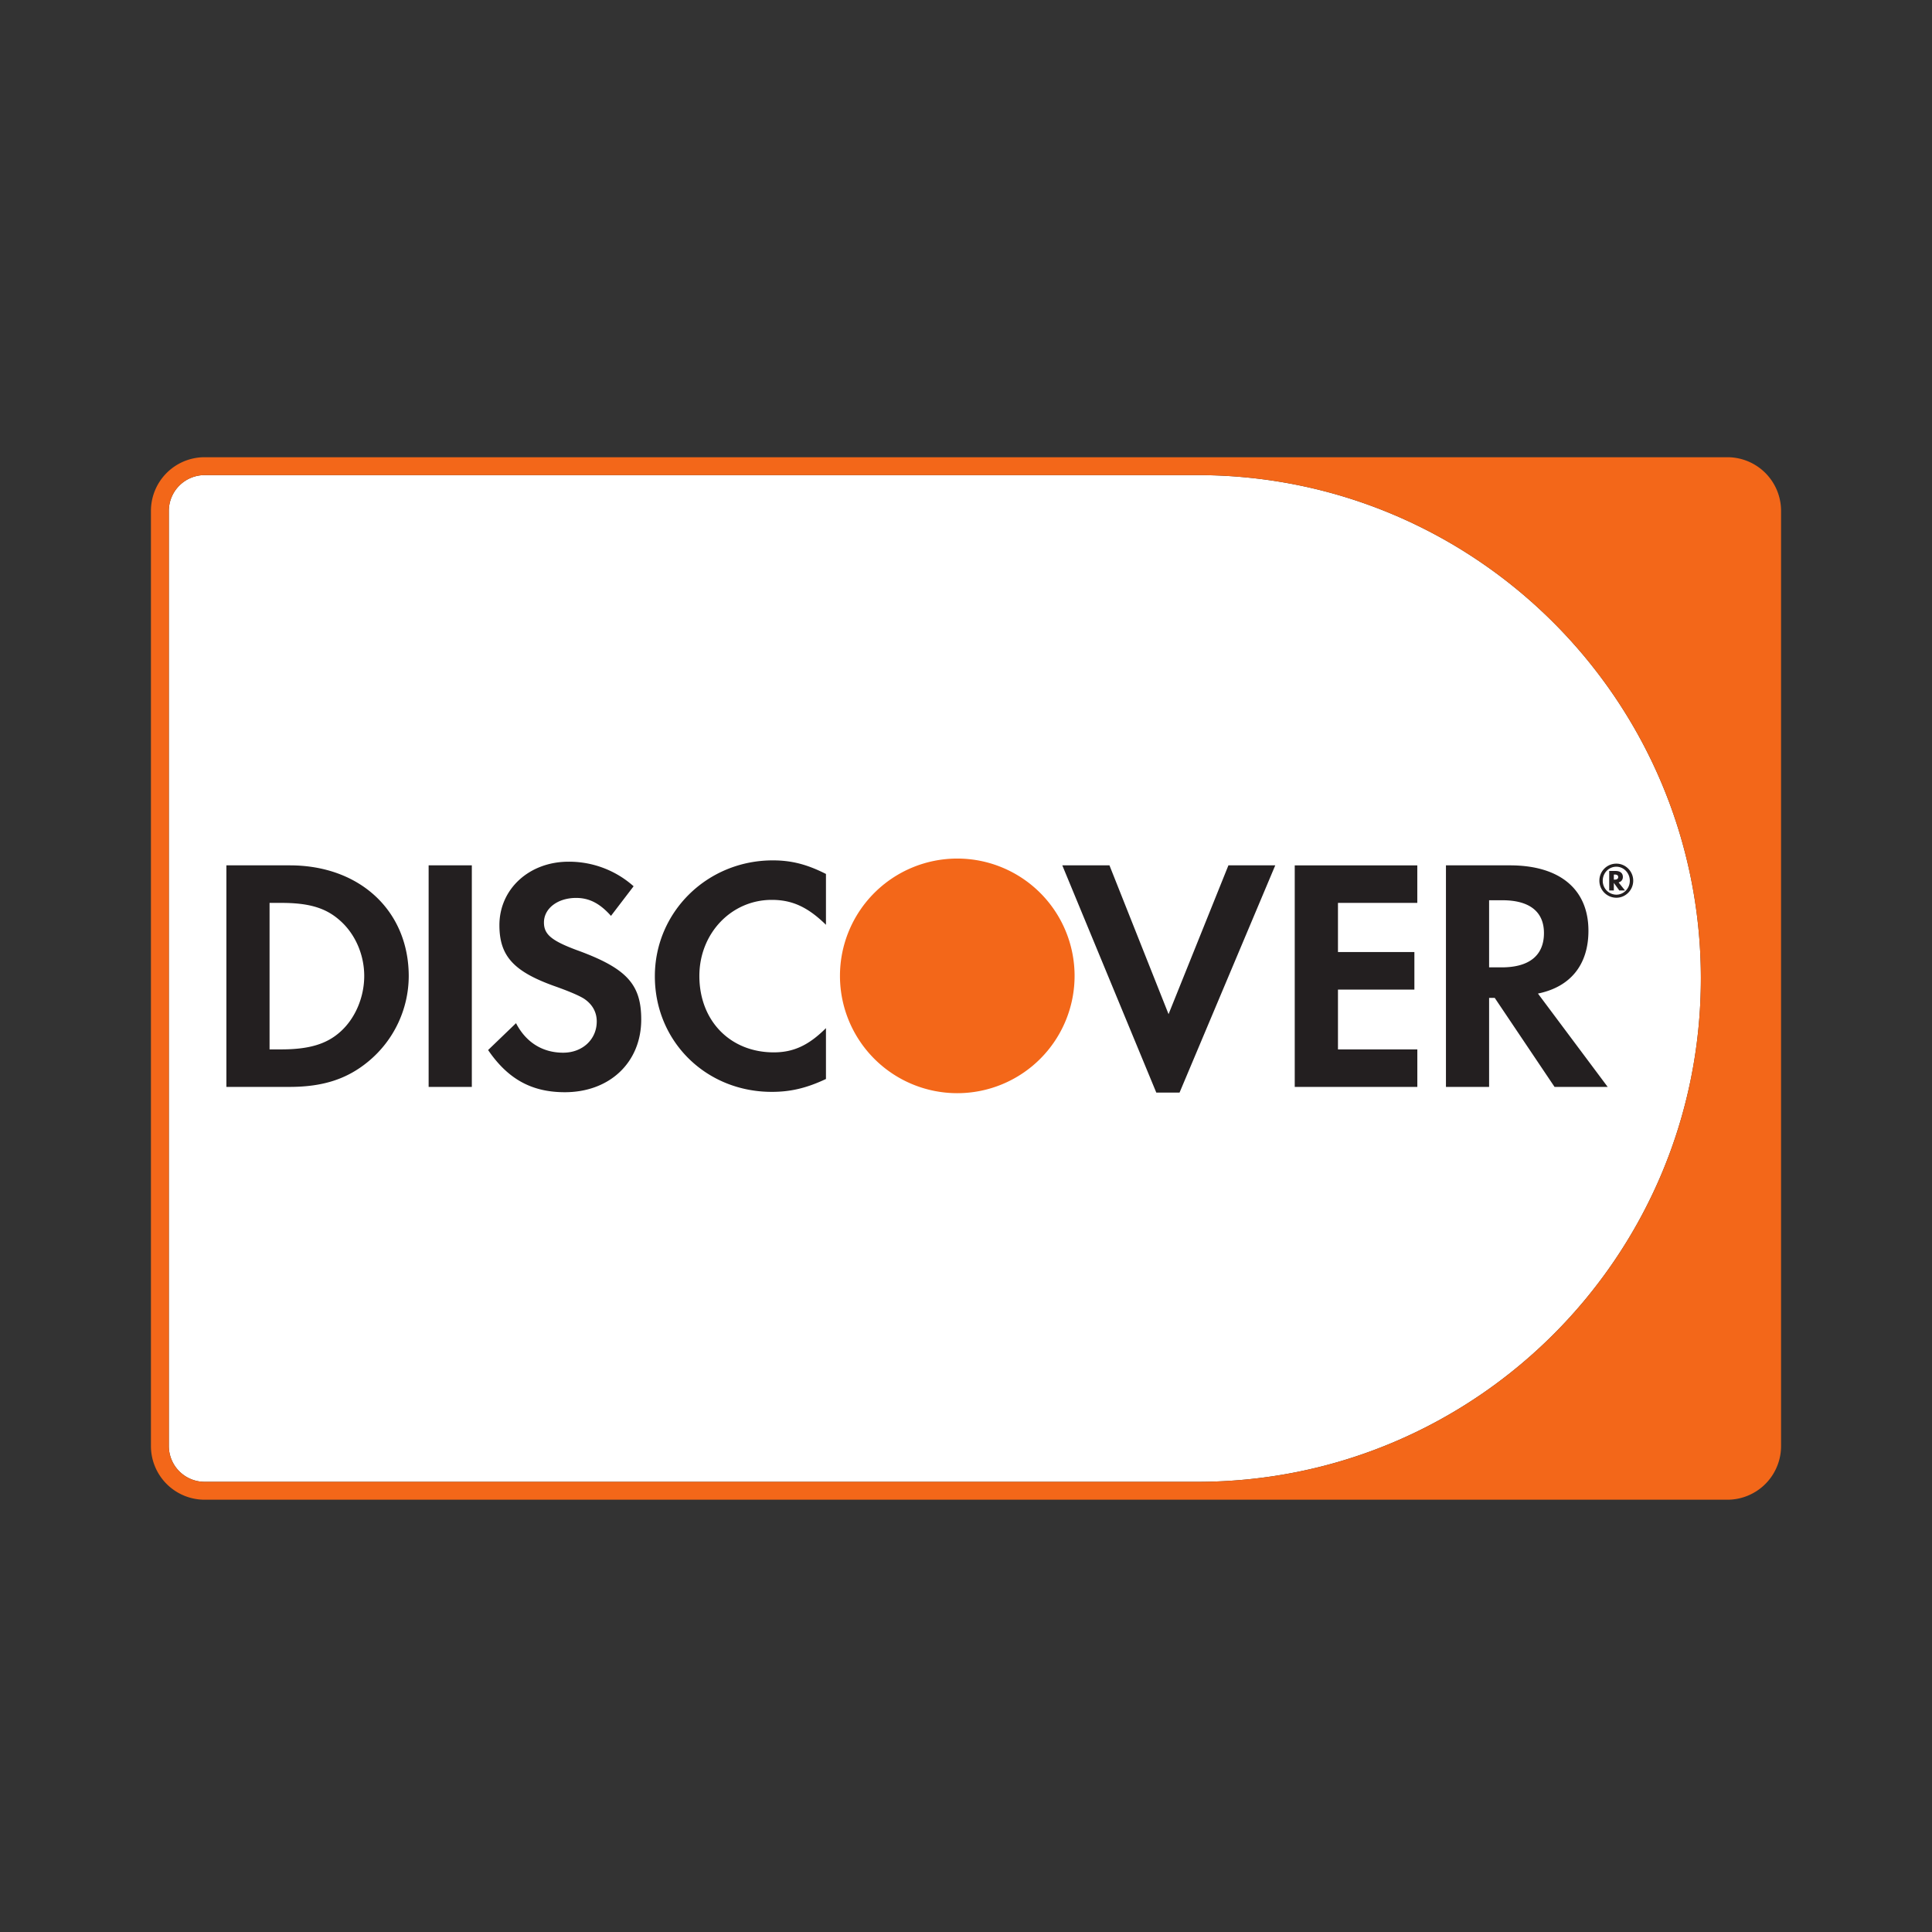
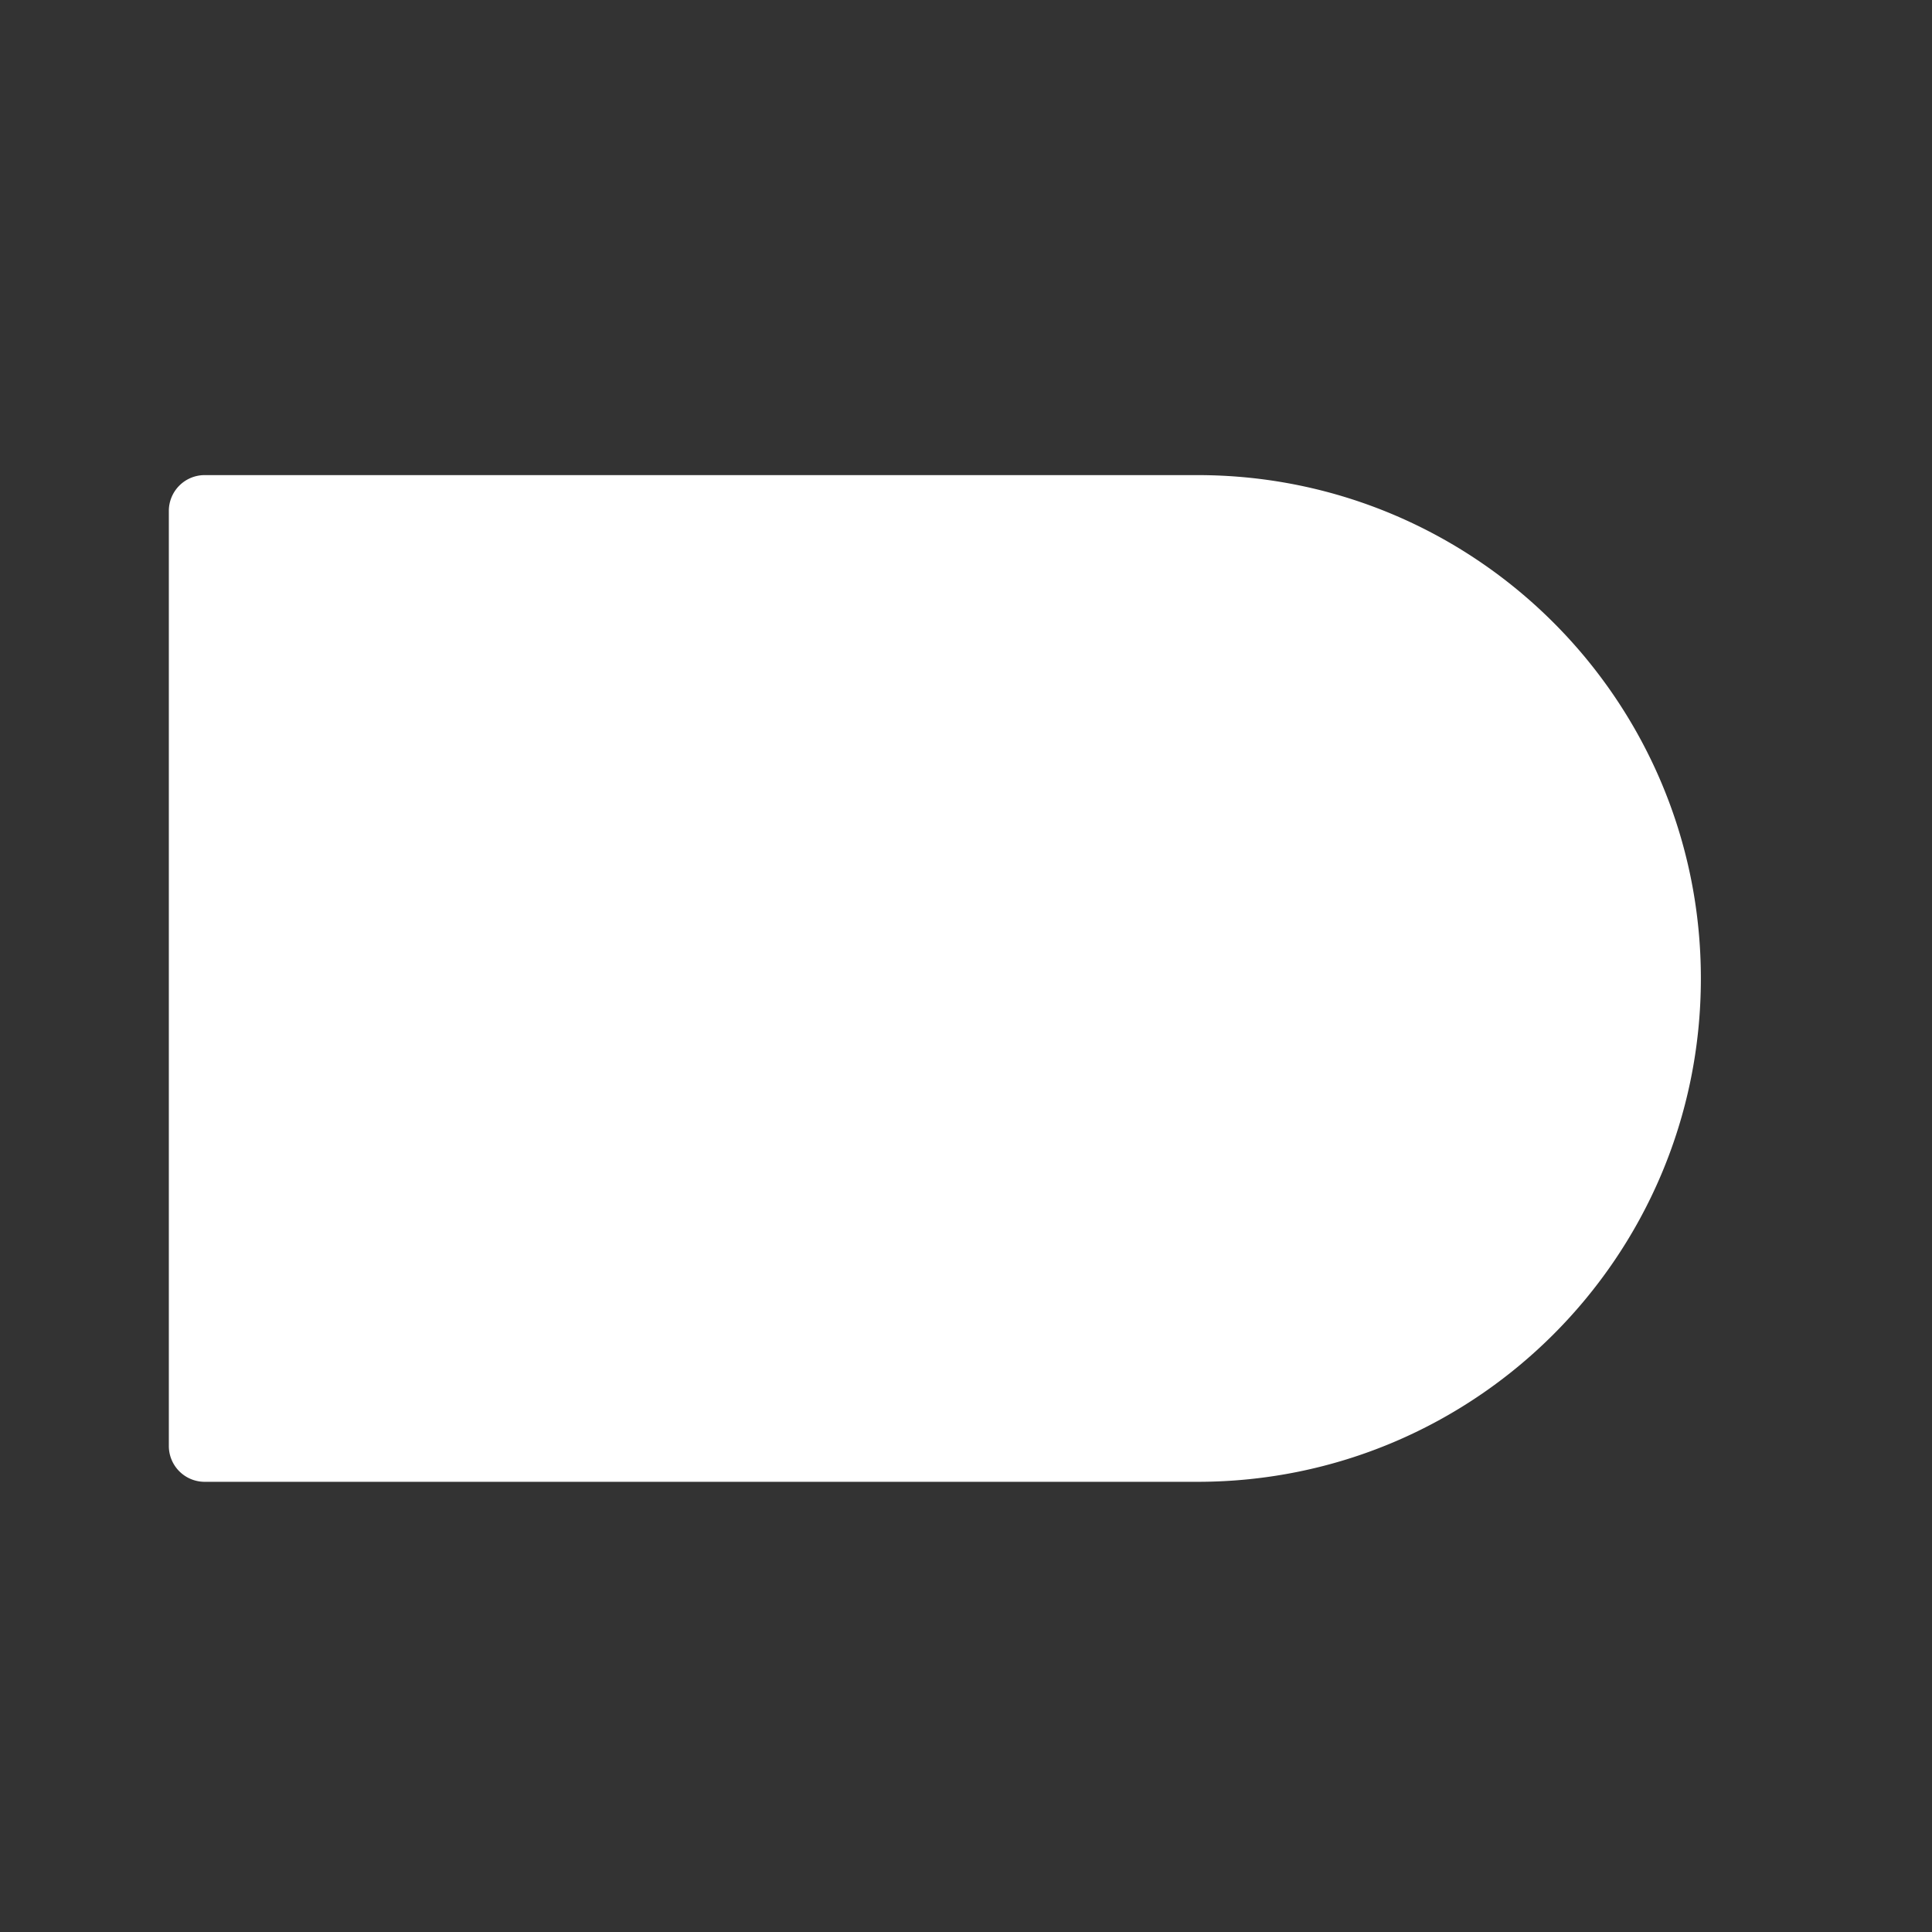
<svg xmlns="http://www.w3.org/2000/svg" width="128" height="128">
  <rect width="100%" height="100%" fill="#333333" stroke="none" />
  <path fill="#fff" d="M11.186 33.849v61.955a2.374 2.374 0 0 0 2.37 2.37h65.781c18.418 0 33.35-14.93 33.35-33.348s-14.932-33.349-33.35-33.349h-65.78a2.374 2.374 0 0 0-2.371 2.372" />
-   <path fill="#231f20" d="M22.546 68.358c-.9.812-2.069 1.167-3.917 1.167h-.77v-9.706h.77c1.848 0 2.971.331 3.917 1.187.99.882 1.585 2.247 1.585 3.653 0 1.41-.595 2.818-1.585 3.7Zm-3.344-11.026h-4.203V72.01h4.18c2.223 0 3.828-.524 5.237-1.696a7.364 7.364 0 0 0 2.664-5.632c0-4.333-3.236-7.35-7.878-7.35M28.398 72.01h2.862V57.332h-2.862V72.01M38.26 62.965c-1.718-.637-2.222-1.055-2.222-1.849 0-.924.899-1.626 2.133-1.626.858 0 1.562.352 2.308 1.189l1.499-1.962a6.424 6.424 0 0 0-4.313-1.627c-2.597 0-4.578 1.803-4.578 4.205 0 2.022.923 3.057 3.612 4.024 1.12.396 1.69.66 1.978.837.571.373.859.902.859 1.518 0 1.19-.946 2.07-2.224 2.07-1.364 0-2.465-.682-3.124-1.956l-1.85 1.78c1.32 1.936 2.903 2.794 5.082 2.794 2.975 0 5.063-1.978 5.063-4.818 0-2.334-.965-3.389-4.222-4.58M43.386 64.682c0 4.313 3.387 7.657 7.746 7.657 1.232 0 2.287-.241 3.59-.853v-3.37c-1.146 1.144-2.16 1.606-3.457 1.606-2.884 0-4.93-2.09-4.93-5.063 0-2.817 2.112-5.04 4.797-5.04 1.365 0 2.4.487 3.59 1.652v-3.369c-1.257-.638-2.29-.9-3.522-.9-4.337 0-7.814 3.411-7.814 7.68M77.42 67.19l-3.915-9.858H70.38l6.228 15.055h1.54l6.341-15.055h-3.103L77.42 67.19M85.782 72.01h8.12v-2.485h-5.258v-3.963h5.063v-2.486h-5.063V59.82H93.9v-2.487h-8.12V72.01M99.494 64.09h-.837v-4.446h.88c1.785 0 2.754.747 2.754 2.175 0 1.477-.97 2.271-2.797 2.271Zm5.744-2.425c0-2.748-1.894-4.333-5.196-4.333h-4.244V72.01h2.859v-5.896h.374l3.962 5.896h3.52l-4.62-6.184c2.157-.439 3.345-1.913 3.345-4.16M106.975 58.278h-.054v-.338h.056c.153 0 .233.055.233.166 0 .115-.081.172-.235.172Zm.544-.175c0-.259-.178-.4-.49-.4h-.415v1.294h.307v-.502l.363.502h.378l-.426-.534c.181-.049.283-.181.283-.36" />
-   <path fill="#231f20" d="M107.086 59.275a.913.913 0 0 1-.9-.926c0-.516.402-.927.9-.927.493 0 .893.42.893.927 0 .509-.4.926-.893.926Zm.004-2.056c-.628 0-1.127.502-1.127 1.128 0 .627.505 1.13 1.127 1.13.613 0 1.115-.509 1.115-1.13 0-.618-.502-1.128-1.115-1.128" />
-   <path fill="#f36719" d="M71.194 64.655a7.772 7.772 0 1 1-7.772-7.773 7.772 7.772 0 0 1 7.772 7.773" />
-   <path fill="#f36719" d="M112.686 64.826c0 18.419-14.93 33.349-33.349 33.349h-65.78a2.374 2.374 0 0 1-2.371-2.371V33.849a2.374 2.374 0 0 1 2.37-2.372h65.781c18.418 0 33.35 14.93 33.35 33.35Zm1.757-34.534H13.557A3.557 3.557 0 0 0 10 33.849v61.955a3.557 3.557 0 0 0 3.557 3.556h100.886A3.557 3.557 0 0 0 118 95.804V33.849a3.557 3.557 0 0 0-3.557-3.557" />
</svg>